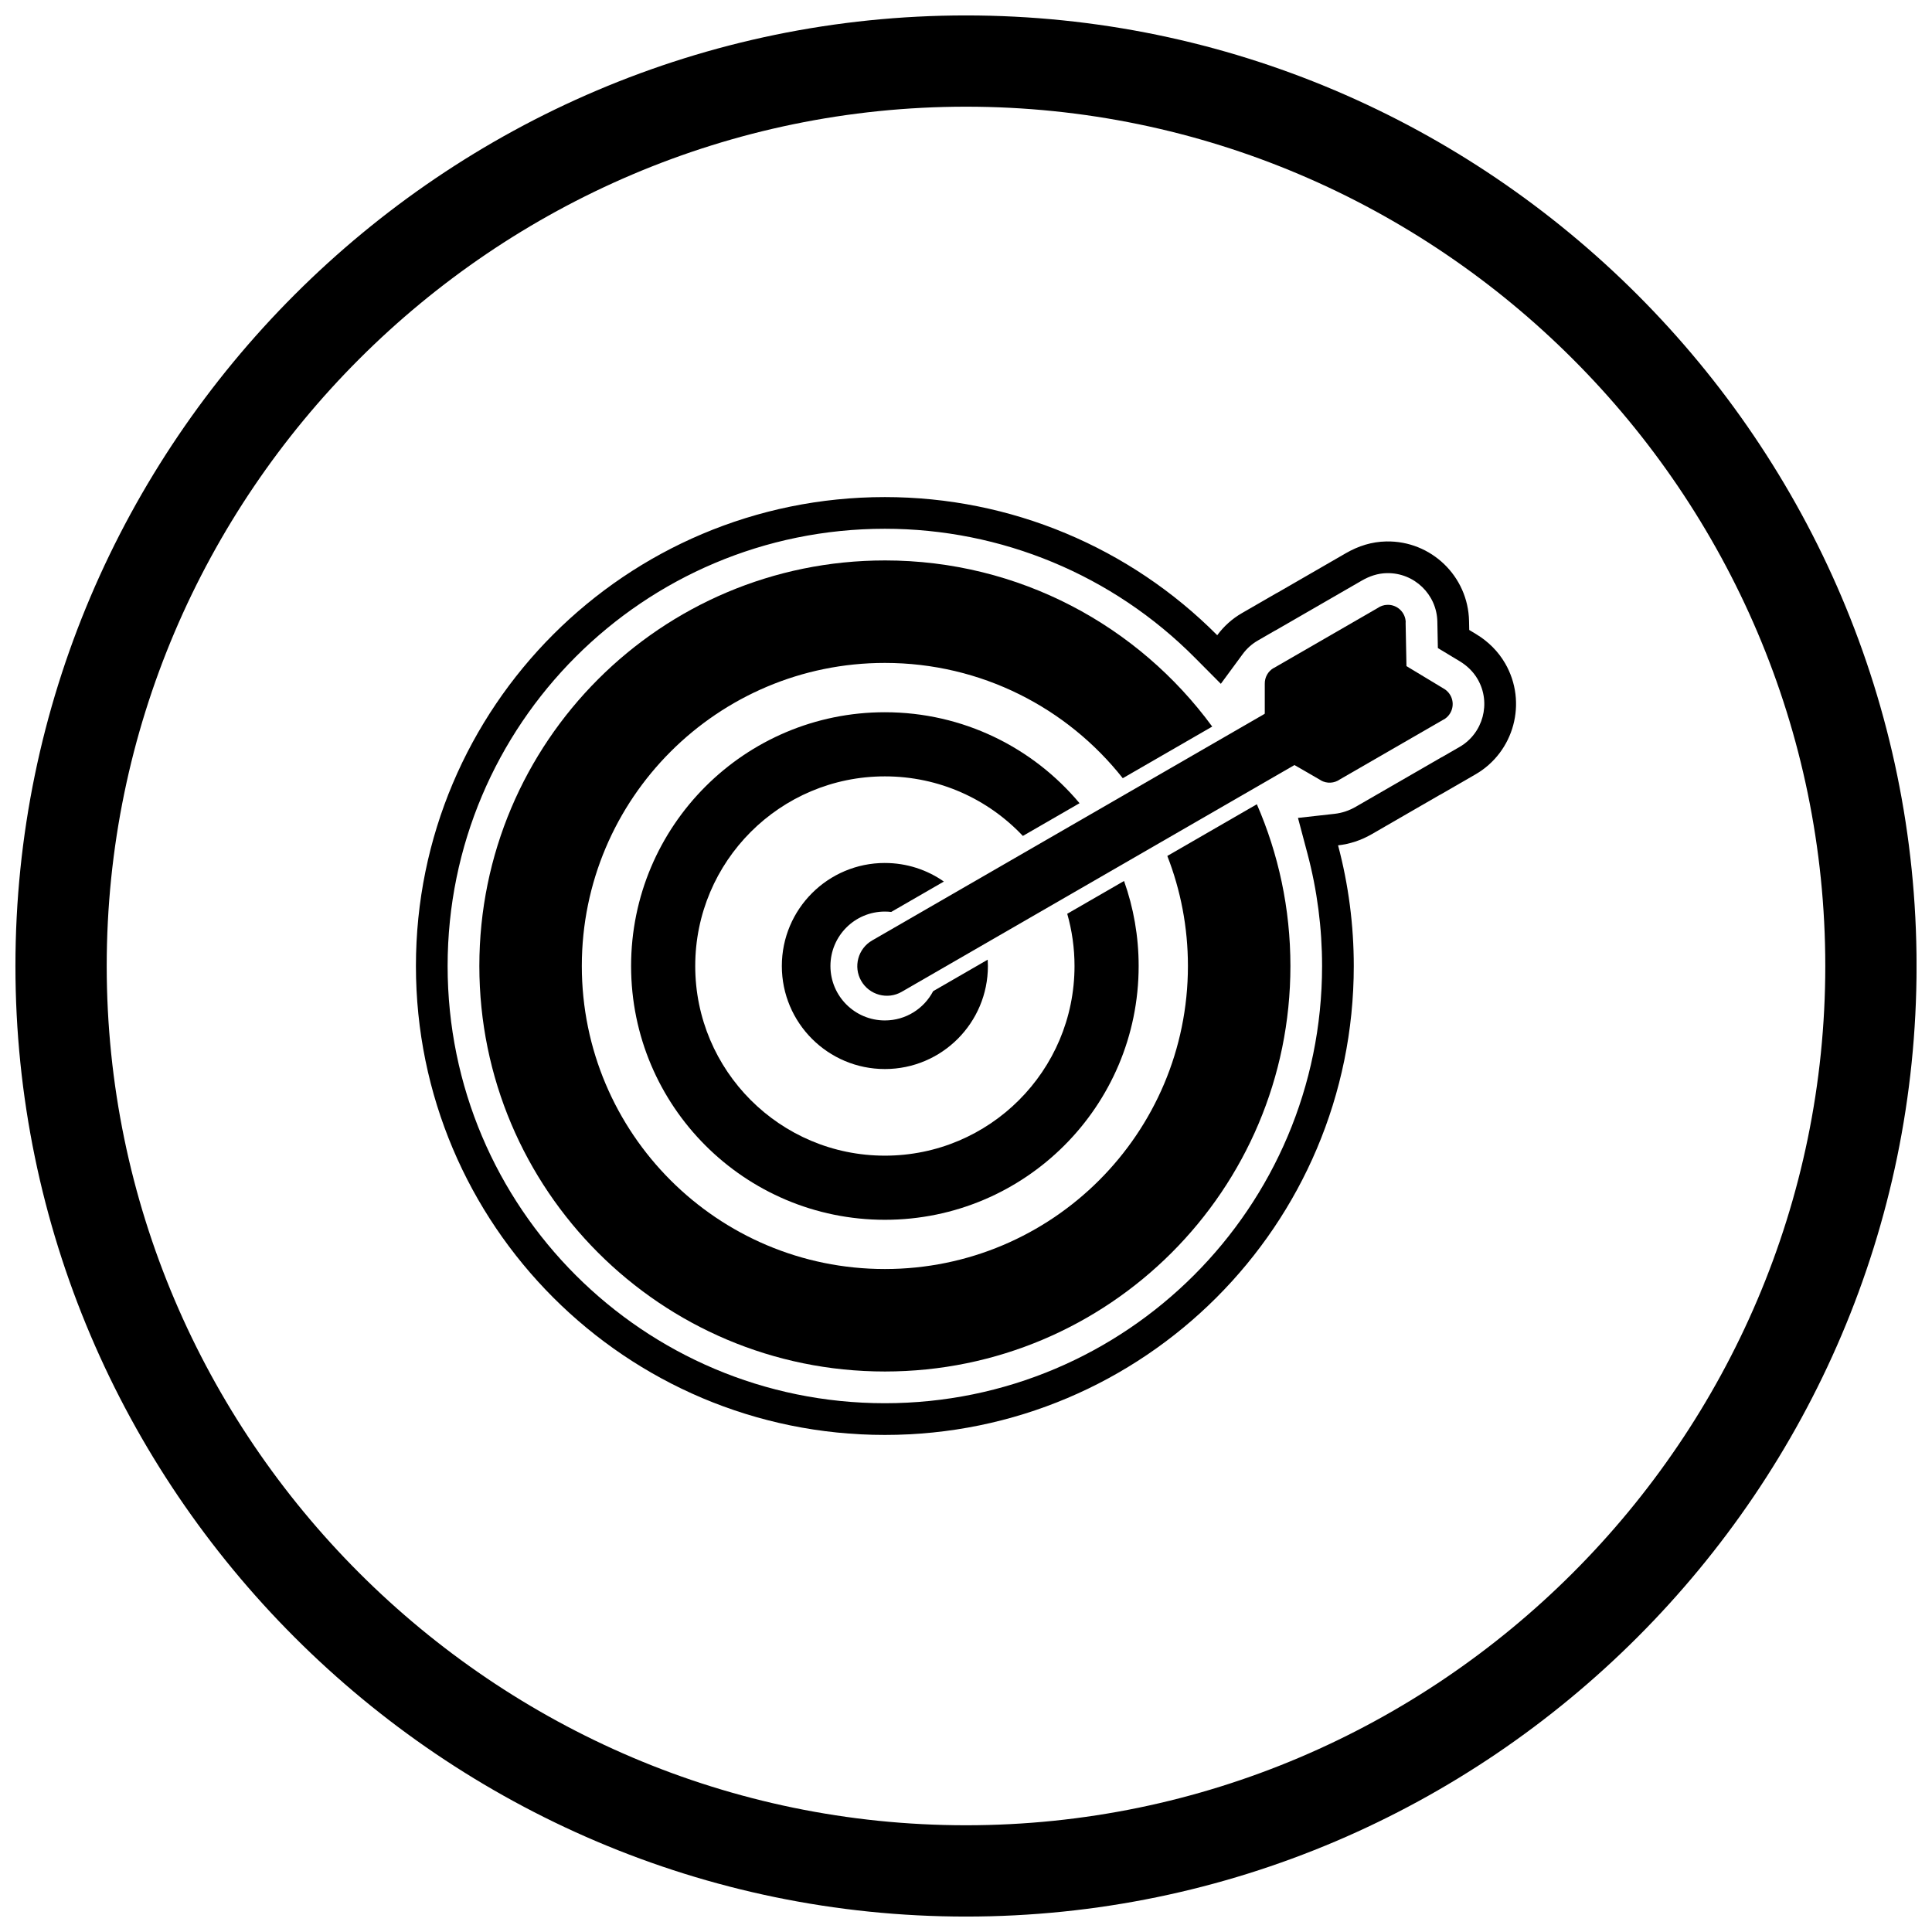
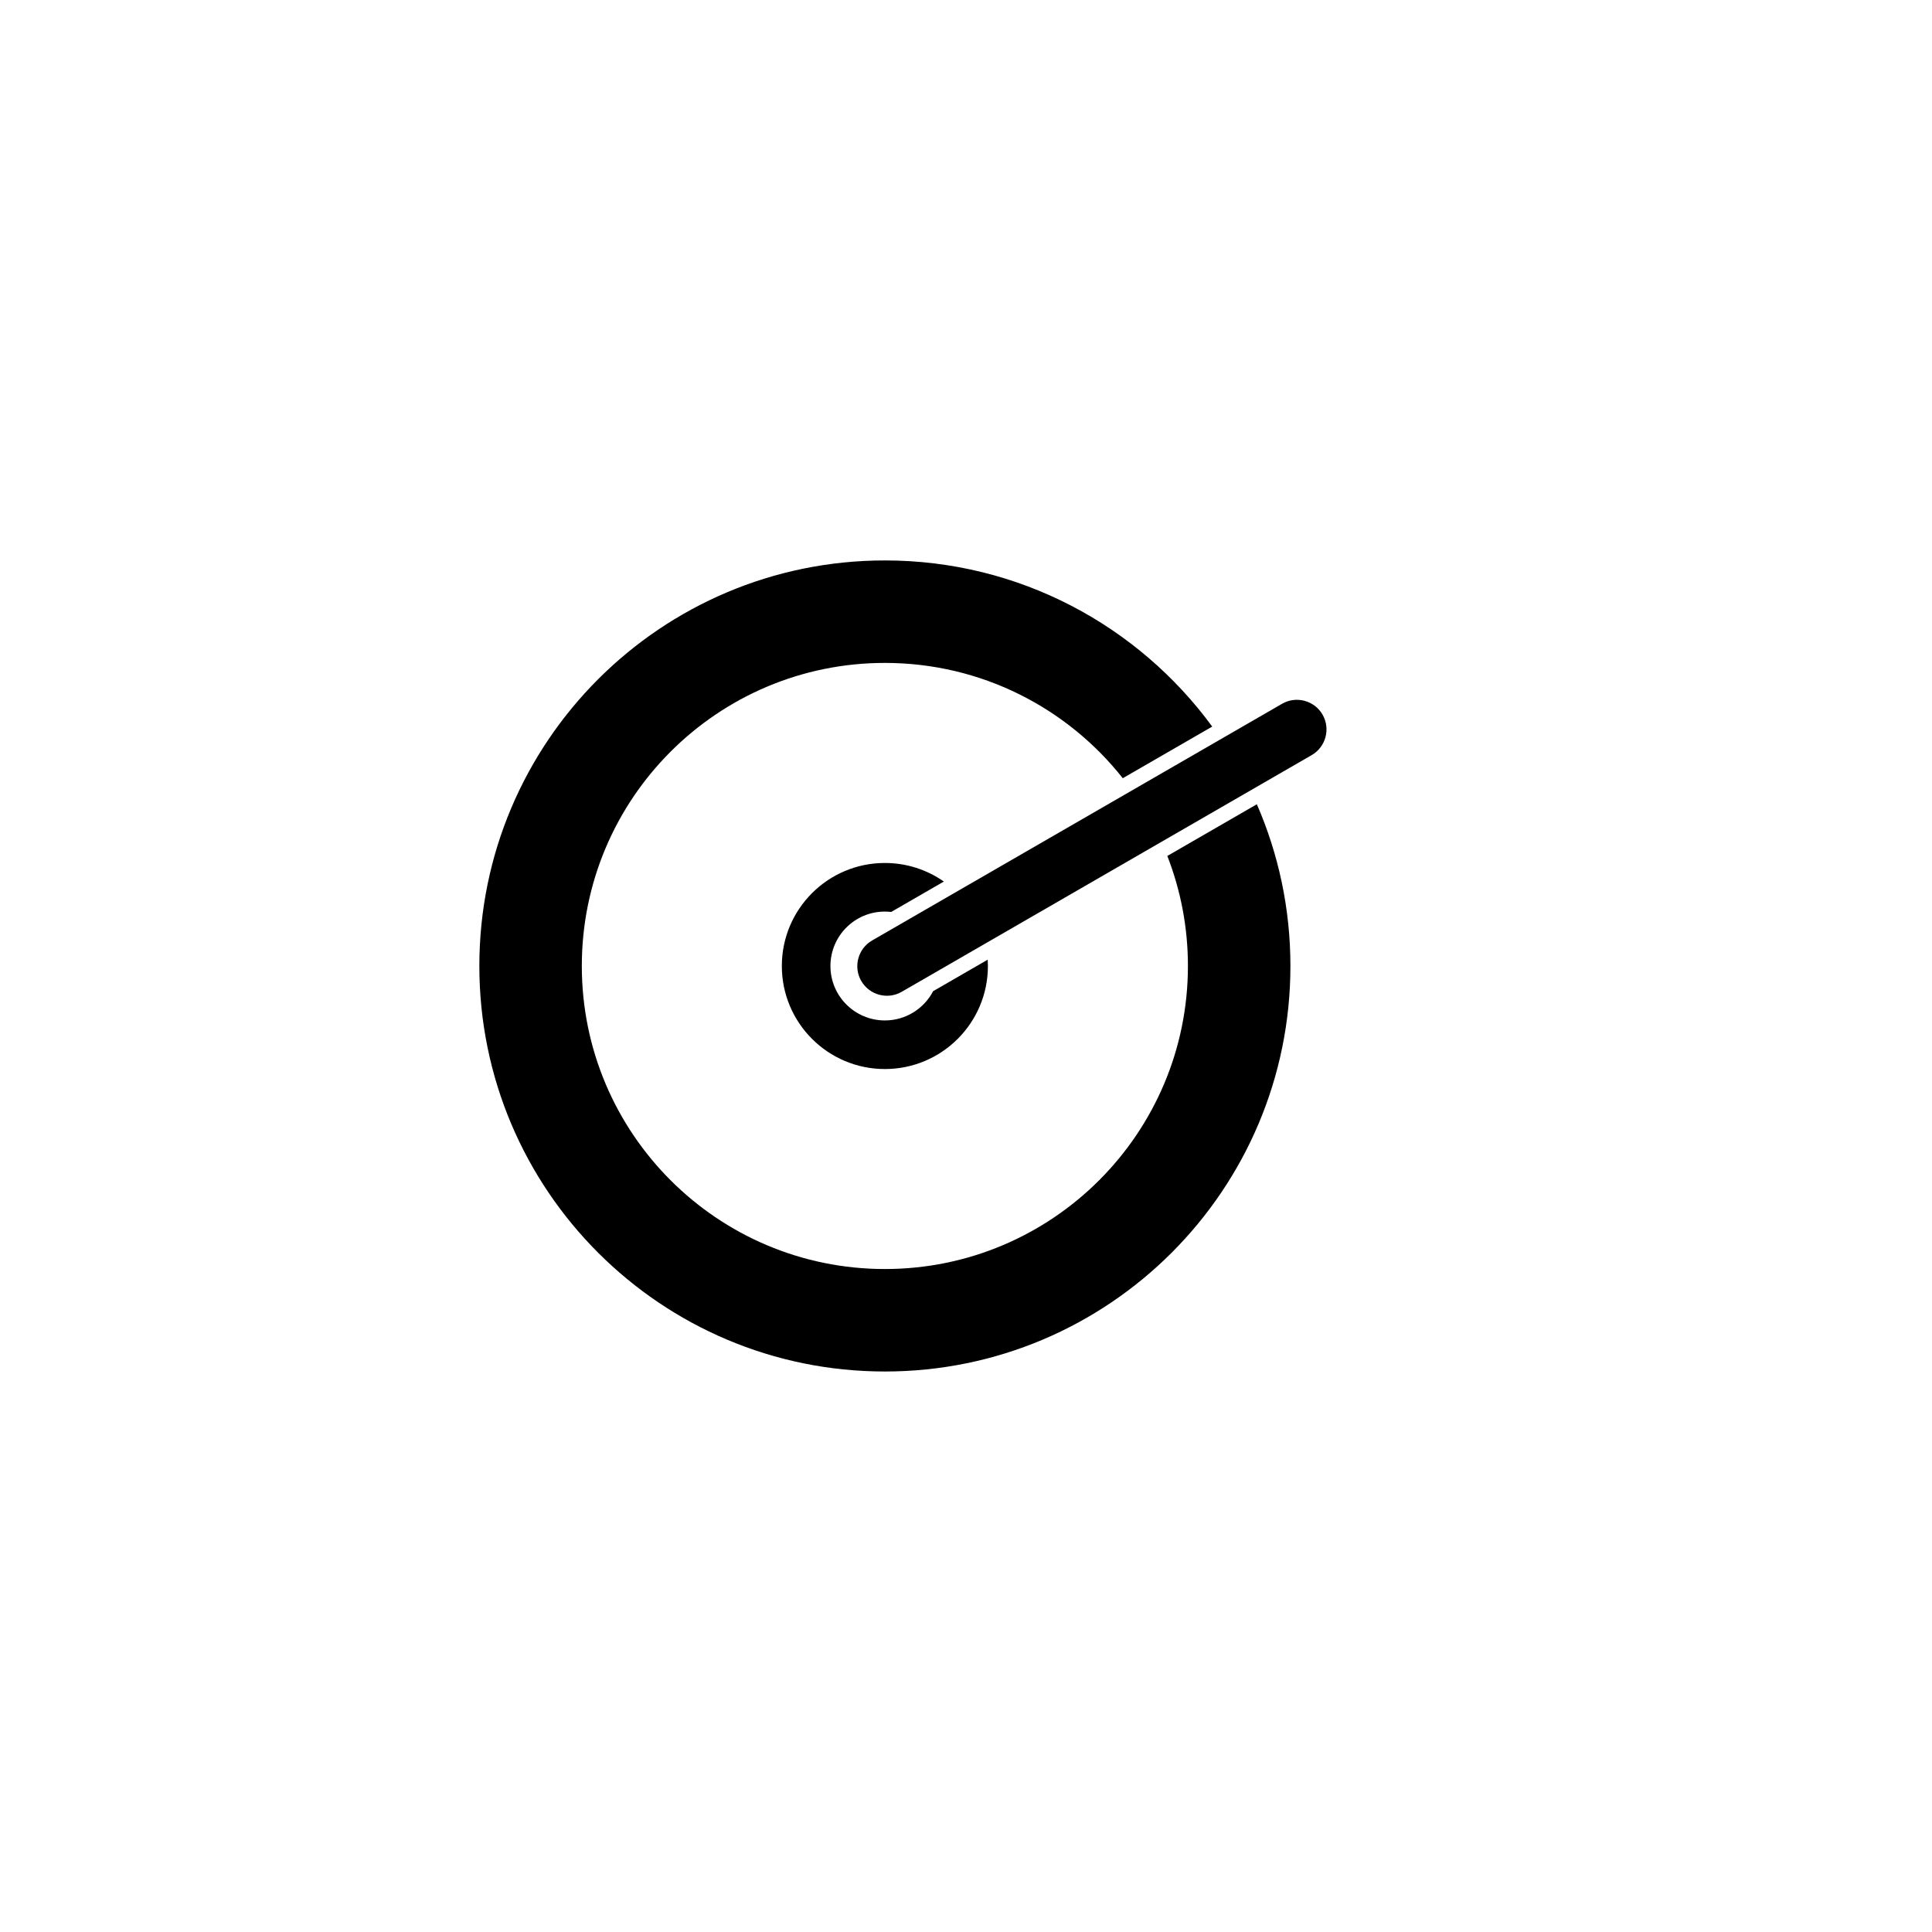
<svg xmlns="http://www.w3.org/2000/svg" width="800px" height="800px" version="1.1" viewBox="144 144 512 512">
  <defs>
    <clipPath id="a">
-       <path d="m148.09 148.09h503.81v503.81h-503.81z" />
-     </clipPath>
+       </clipPath>
  </defs>
  <g clip-path="url(#a)">
-     <path d="m400 148.09c138.55 0 251.91 113.36 251.91 251.91 0 138.55-113.36 251.91-251.91 251.91-138.55 0-251.91-113.36-251.91-251.91 0-138.55 113.36-251.91 251.91-251.91zm0 24.184c125.25 0 227.72 102.48 227.72 227.72s-102.48 227.72-227.72 227.72-227.72-102.48-227.72-227.72 102.48-227.72 227.72-227.72z" fill-rule="evenodd" />
-   </g>
-   <path d="m466.58 312.34c1.727-2.348 3.941-4.359 6.559-5.867l9.258-5.344 0.02 0.012 18.246-10.535c3.316-1.914 6.859-3.043 10.715-3.117 11.875-0.23 21.703 9.223 21.934 21.102l0.047 2.356 1.809 1.094c3.191 1.926 5.852 4.543 7.723 7.781 5.93 10.273 2.394 23.465-7.879 29.398l-9.332 5.387-0.02-0.012-18.164 10.488c-2.781 1.605-5.812 2.602-8.895 2.941 2.766 10.402 4.164 21.141 4.164 31.977 0 68.625-55.641 124.27-124.27 124.27s-124.27-55.641-124.27-124.27 55.641-124.27 124.27-124.27c33.418 0 64.953 13.348 88.086 36.613zm59.535 32.312 4.691-2.707c6.25-3.609 8.41-11.676 4.805-17.926-1.156-2.004-2.812-3.598-4.785-4.793l-5.777-3.484-0.137-6.988c-0.141-7.242-6.137-13.008-13.375-12.867-2.422 0.047-4.598 0.793-6.68 1.996l-22.863 13.199-0.02-0.012-4.641 2.68c-1.562 0.902-2.922 2.117-3.992 3.57l-5.809 7.898-6.91-6.953c-21.77-21.898-51.254-34.137-82.129-34.137-63.992 0-115.87 51.879-115.87 115.87 0 63.992 51.879 115.87 115.87 115.87 63.992 0 115.87-51.879 115.87-115.87 0-10.062-1.297-20.094-3.883-29.82l-2.504-9.426 9.695-1.078c1.984-0.219 3.894-0.871 5.621-1.871l22.805-13.164 0.02 0.012z" fill-rule="evenodd" />
-   <path d="m516.5 308.94 0.227 11.59 9.762 5.891c0.75 0.402 1.398 1.012 1.855 1.801 1.305 2.262 0.531 5.152-1.73 6.457l-0.02-0.012-27.496 15.875c-1.461 1.039-3.453 1.199-5.106 0.242l0.012-0.02-12.066-6.965c-1.629-0.746-2.762-2.391-2.762-4.301v-14.305c-0.027-1.66 0.824-3.285 2.363-4.172l0.02 0.012 27.504-15.879c0.746-0.531 1.656-0.852 2.644-0.871 2.609-0.051 4.769 2.023 4.82 4.637l-0.016 0.02z" />
+     </g>
  <path d="m491.61 344.11-108.65 62.73c-3.75 2.168-8.57 0.863-10.727-2.891-2.156-3.75-0.855-8.555 2.887-10.715l108.65-62.73c3.75-2.164 8.57-0.863 10.727 2.891 2.156 3.75 0.855 8.555-2.887 10.715z" fill-rule="evenodd" />
  <path d="m378.5 292.52c35.625 0 67.195 17.336 86.75 44.031l-23.703 13.684c-14.707-18.613-37.48-30.555-63.047-30.555-44.355 0-80.312 35.957-80.312 80.312 0 44.355 35.957 80.312 80.312 80.312 44.355 0 80.312-35.957 80.312-80.312 0-10.285-1.938-20.117-5.461-29.156l23.727-13.699c5.715 13.129 8.895 27.621 8.895 42.855 0 59.355-48.117 107.47-107.47 107.47-59.355 0-107.47-48.117-107.47-107.47 0-59.355 48.117-107.47 107.47-107.47z" fill-rule="evenodd" />
  <path d="m378.5 372.7c5.816 0 11.207 1.82 15.633 4.918l-13.953 8.055c-0.551-0.062-1.113-0.098-1.68-0.098-7.969 0-14.426 6.461-14.426 14.426 0 7.969 6.461 14.426 14.426 14.426 5.562 0 10.387-3.148 12.793-7.754l14.457-8.348c0.035 0.555 0.055 1.113 0.055 1.676 0 15.078-12.223 27.305-27.305 27.305-15.078 0-27.305-12.223-27.305-27.305 0-15.078 12.223-27.305 27.305-27.305z" fill-rule="evenodd" />
-   <path d="m378.5 332.75c20.723 0 39.254 9.375 51.59 24.109l-15.02 8.672c-9.164-9.719-22.156-15.785-36.57-15.785-27.758 0-50.258 22.5-50.258 50.258s22.5 50.258 50.258 50.258c27.758 0 50.258-22.5 50.258-50.258 0-4.801-0.676-9.445-1.93-13.844l15.055-8.691c2.504 7.047 3.871 14.629 3.871 22.535 0 37.145-30.109 67.254-67.254 67.254-37.145 0-67.254-30.109-67.254-67.254s30.109-67.254 67.254-67.254z" fill-rule="evenodd" />
</svg>